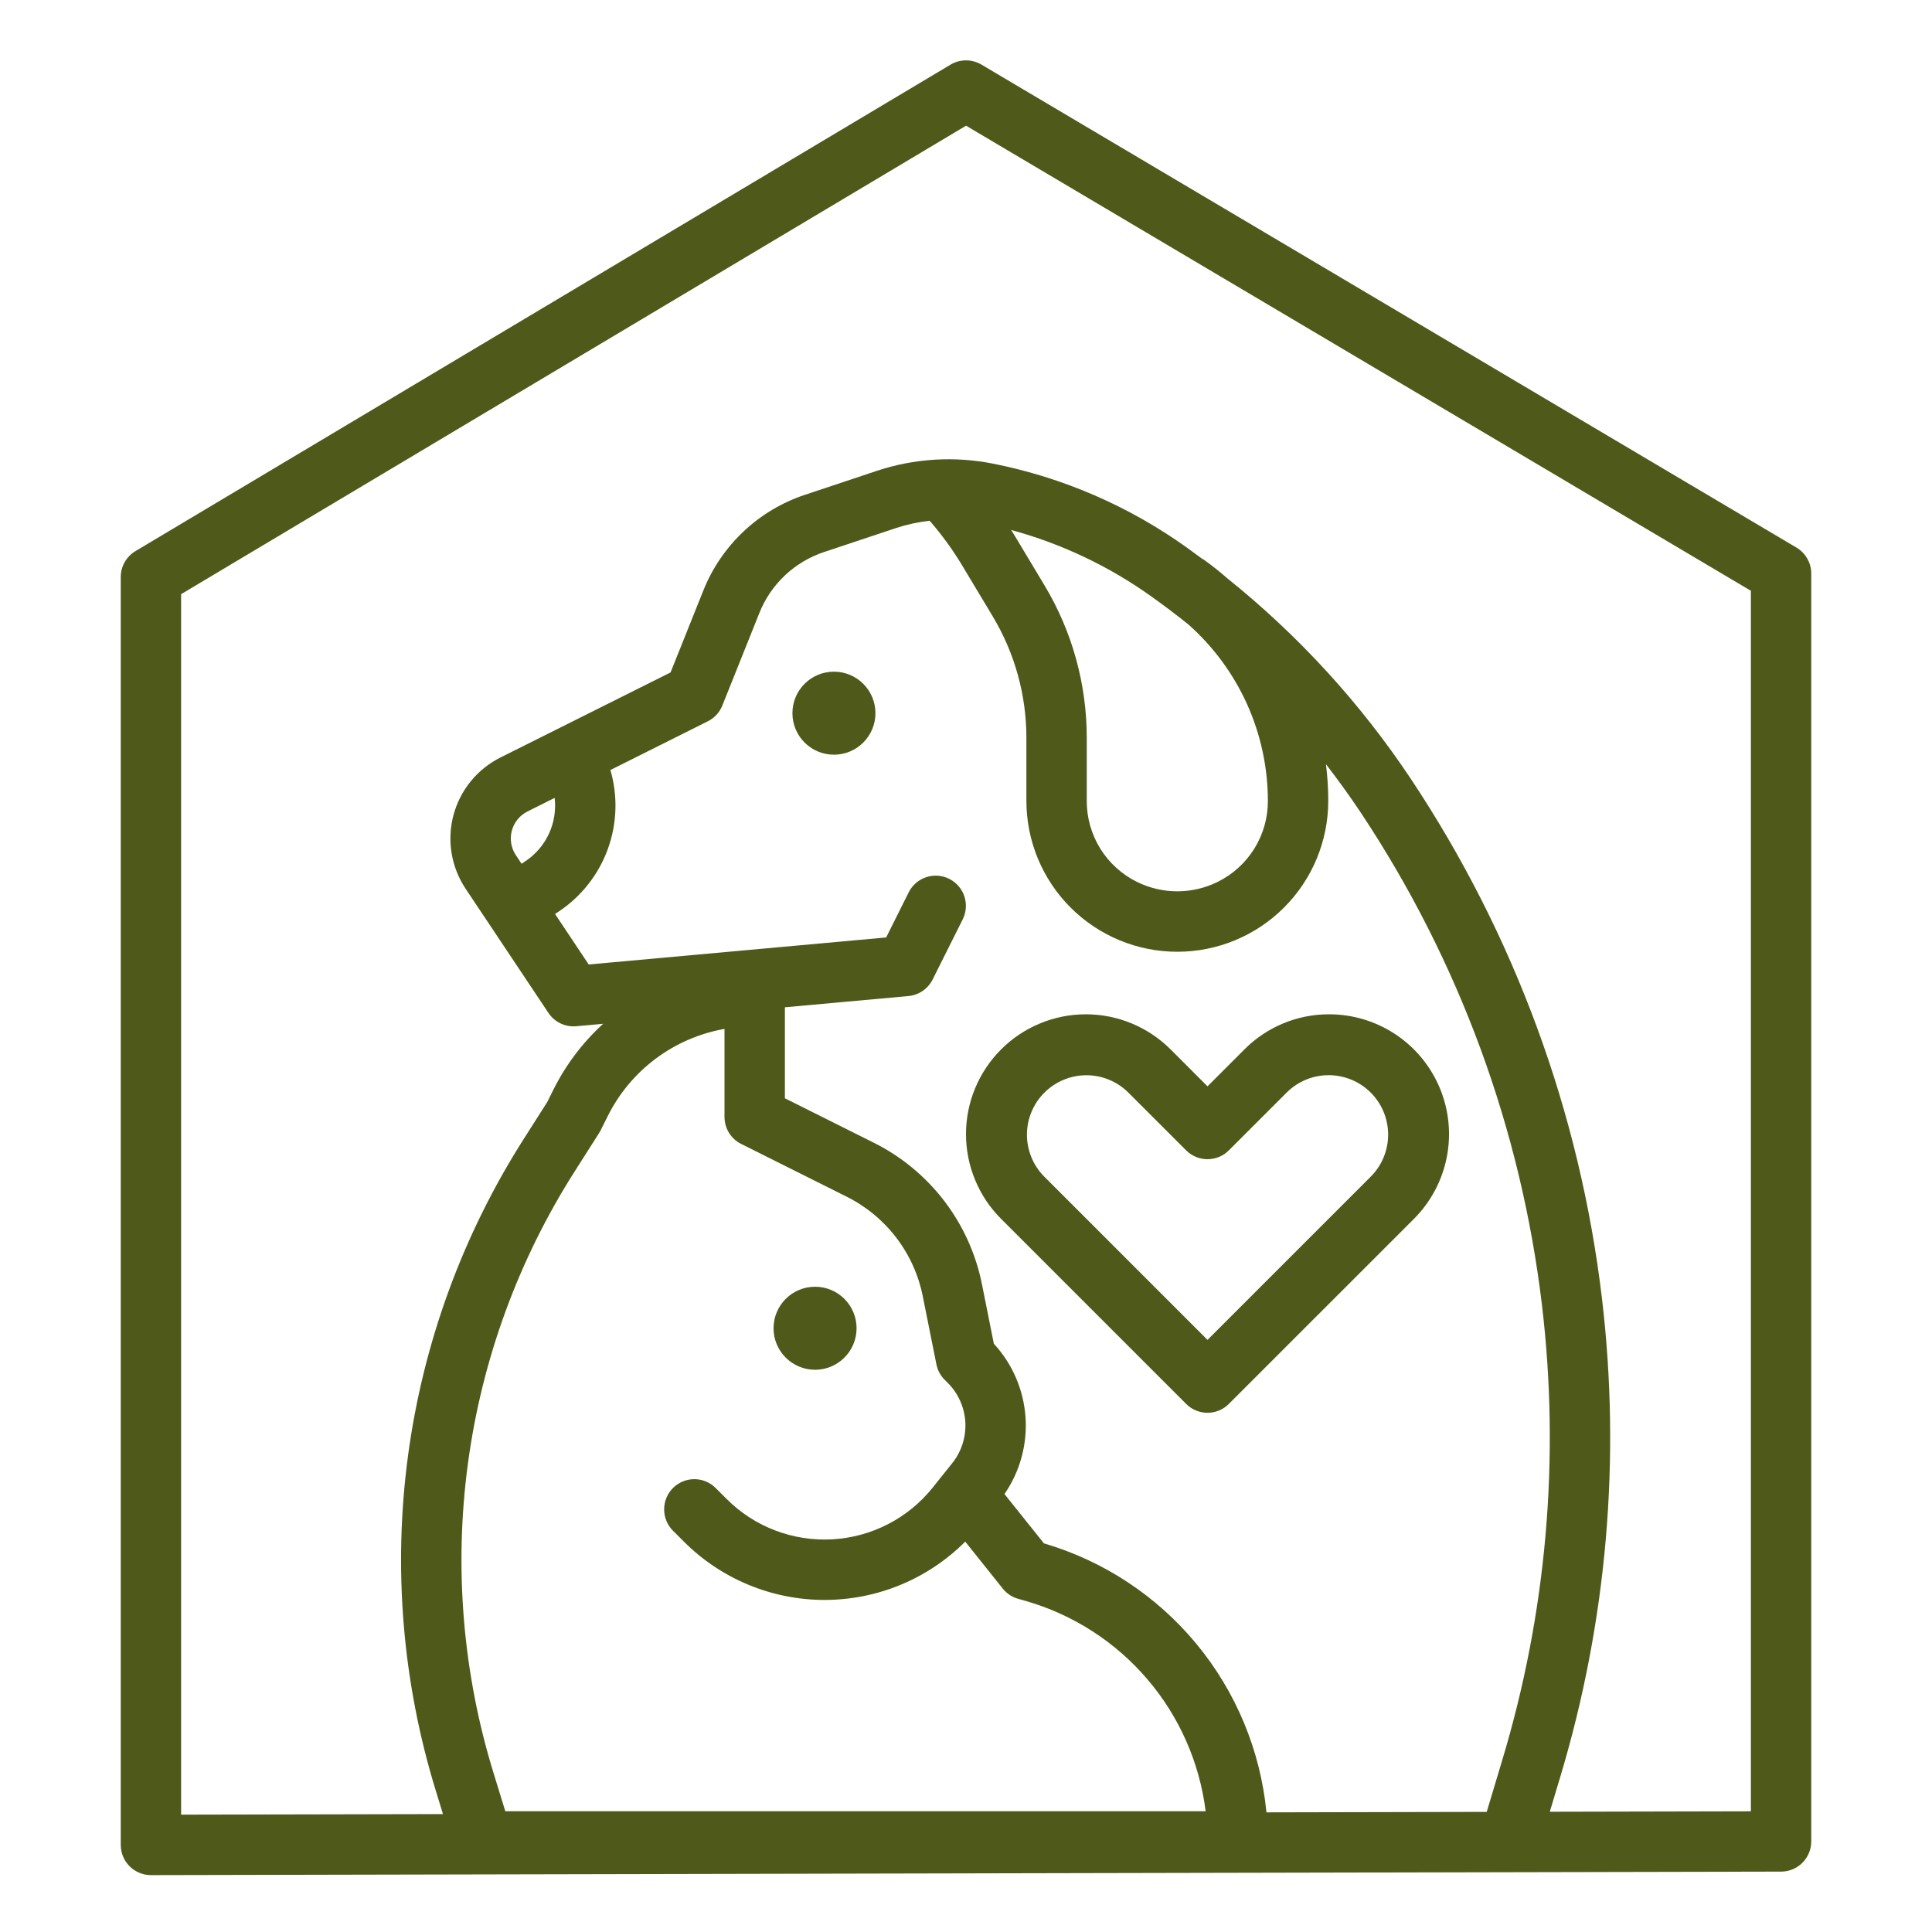
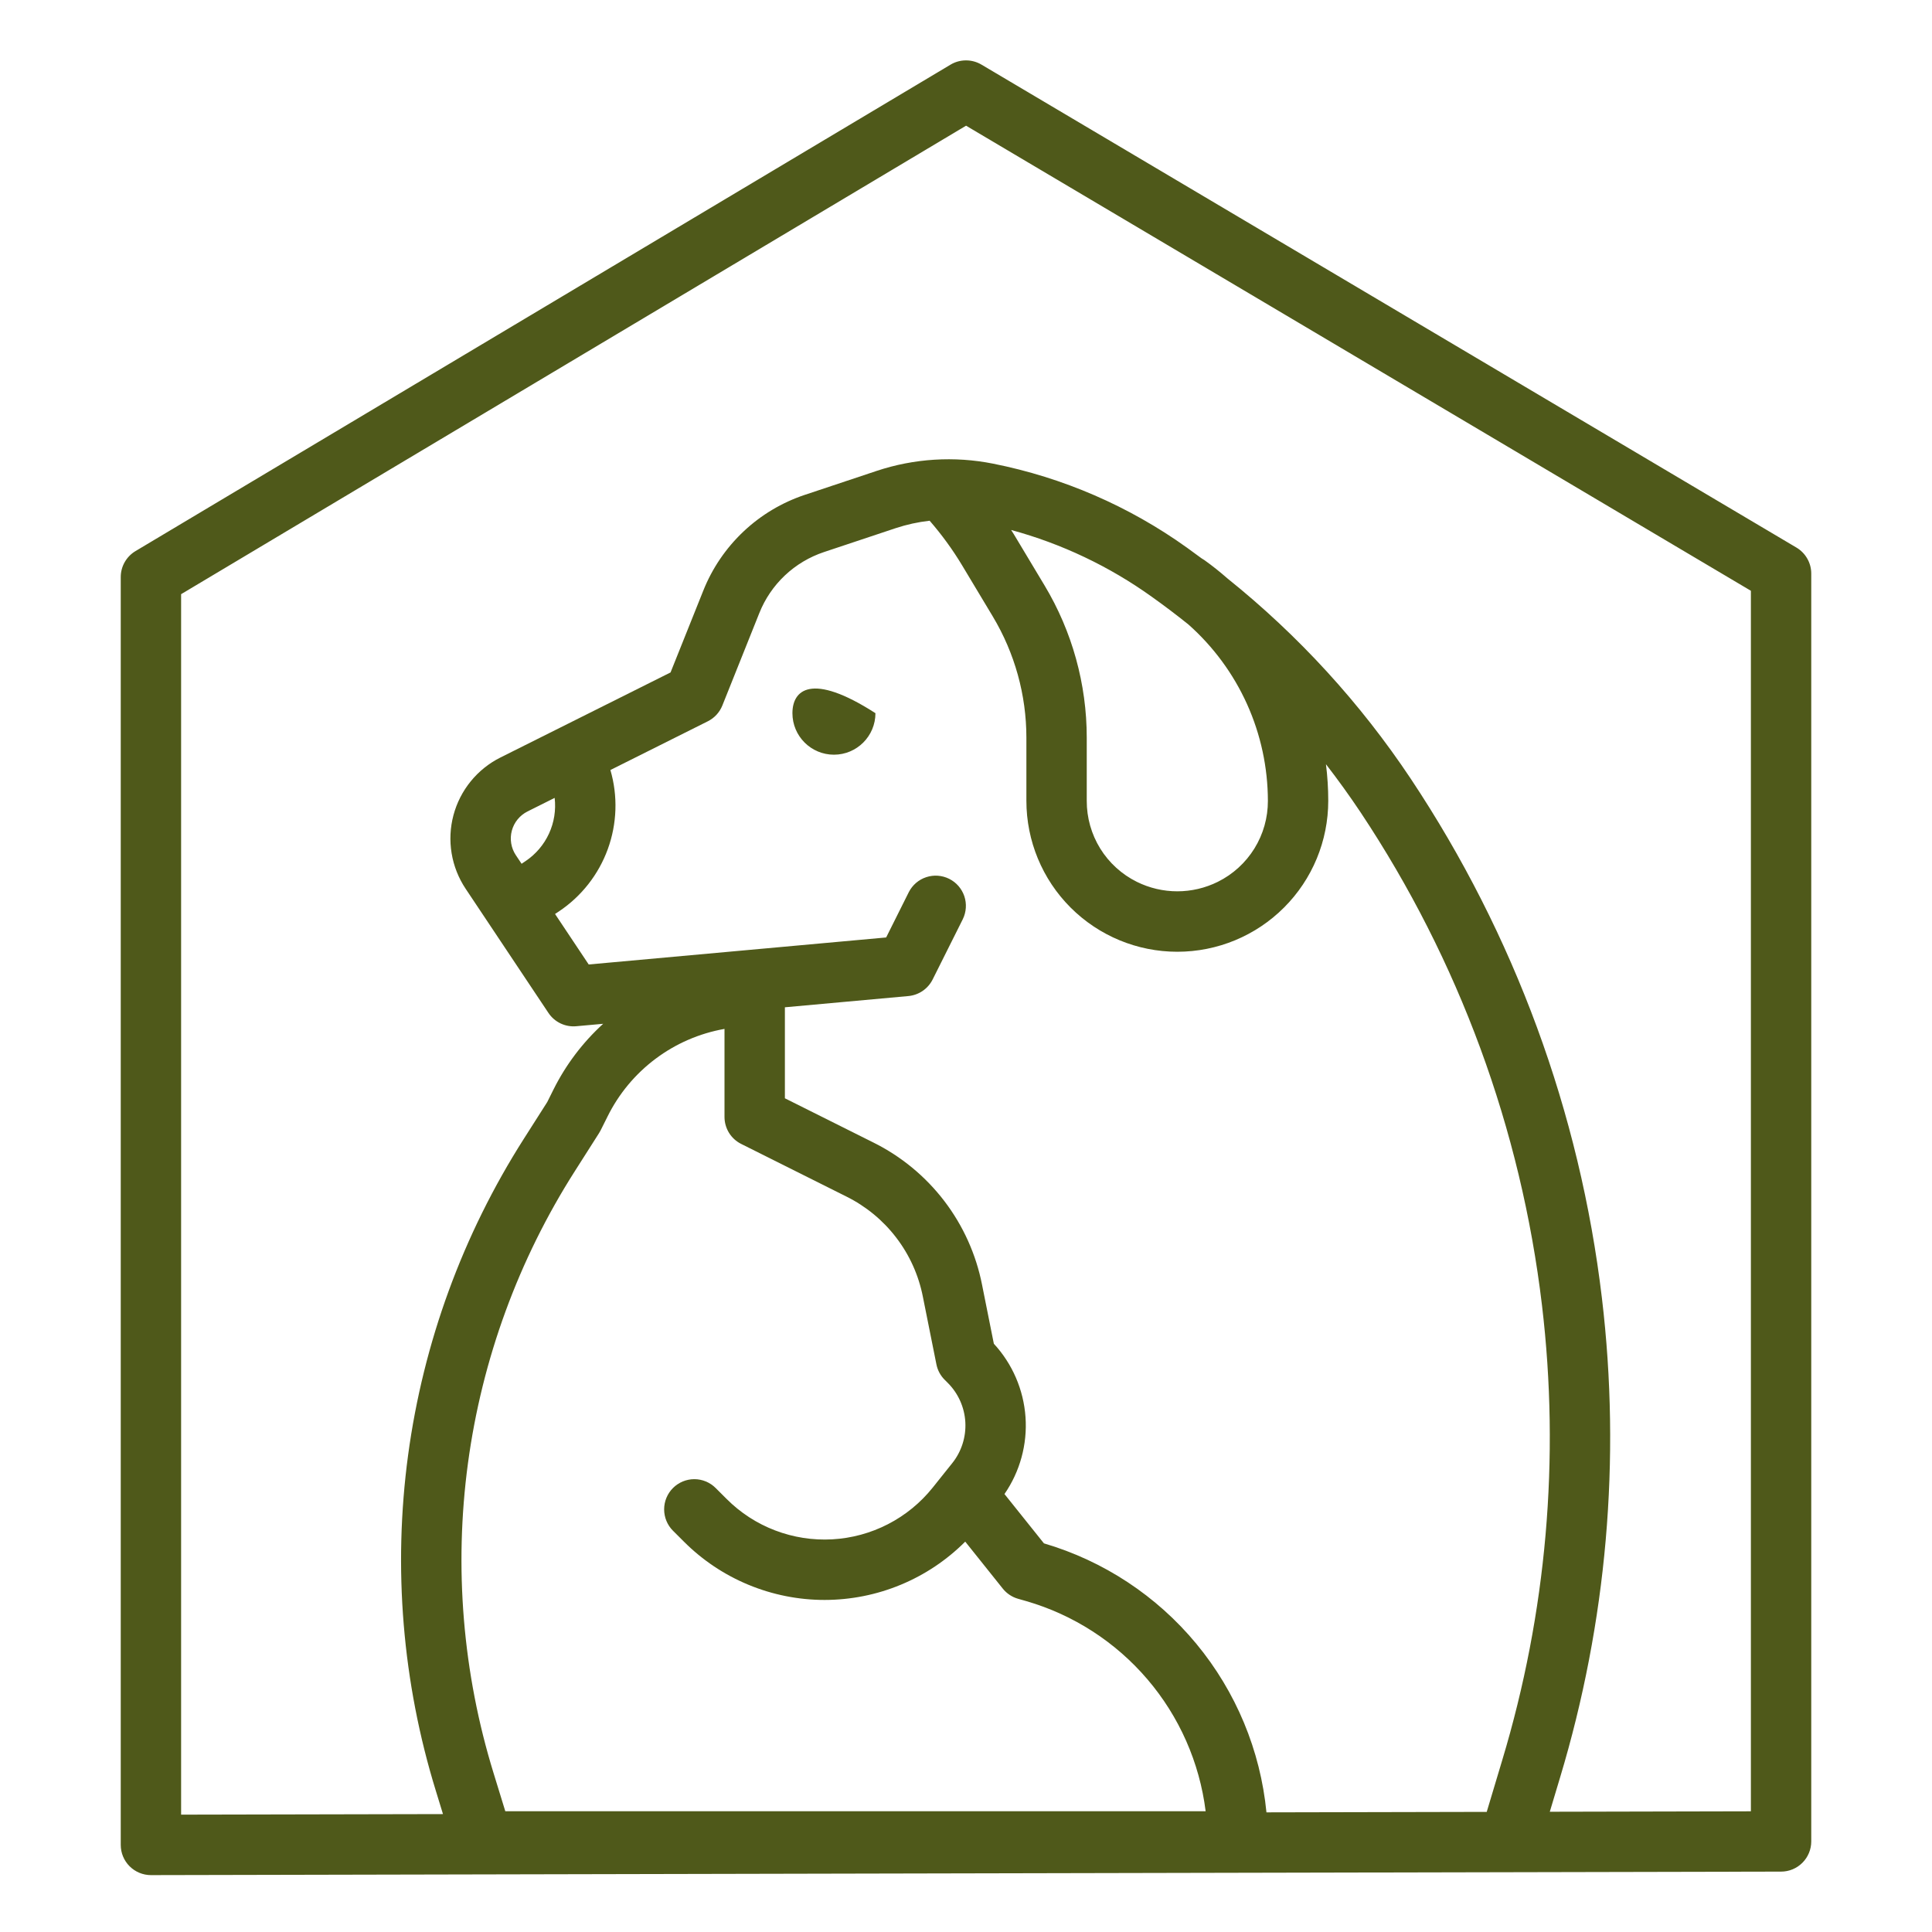
<svg xmlns="http://www.w3.org/2000/svg" width="70" height="70" viewBox="0 0 70 70" fill="none">
-   <path d="M48.158 36.75C47.588 36.748 47.023 36.86 46.496 37.078C45.969 37.297 45.49 37.617 45.088 38.022L43.75 39.36L42.413 38.022C42.009 37.619 41.531 37.299 41.004 37.081C40.477 36.862 39.913 36.75 39.342 36.75C38.772 36.75 38.207 36.862 37.681 37.081C37.154 37.299 36.675 37.618 36.272 38.022C35.869 38.425 35.549 38.904 35.331 39.43C35.112 39.957 35 40.522 35 41.092C35 41.662 35.112 42.227 35.331 42.754C35.549 43.281 35.868 43.759 36.272 44.162L42.977 50.867C43.078 50.969 43.199 51.05 43.331 51.104C43.464 51.159 43.606 51.188 43.75 51.188C43.894 51.188 44.036 51.159 44.169 51.104C44.301 51.05 44.422 50.969 44.523 50.867L51.229 44.162C51.836 43.555 52.249 42.781 52.417 41.939C52.585 41.097 52.499 40.224 52.17 39.43C51.841 38.637 51.285 37.959 50.571 37.482C49.856 37.005 49.017 36.75 48.158 36.75ZM49.682 42.615L43.75 48.547L37.819 42.615C37.424 42.209 37.205 41.664 37.208 41.098C37.212 40.532 37.439 39.99 37.839 39.589C38.24 39.189 38.782 38.962 39.348 38.958C39.914 38.954 40.459 39.174 40.865 39.569L42.977 41.68C43.078 41.781 43.199 41.862 43.331 41.917C43.464 41.972 43.606 42 43.75 42C43.894 42 44.036 41.972 44.169 41.917C44.301 41.862 44.422 41.781 44.523 41.68L46.635 39.569C47.041 39.172 47.586 38.952 48.153 38.956C48.72 38.959 49.263 39.186 49.664 39.587C50.065 39.987 50.291 40.53 50.295 41.097C50.298 41.664 50.078 42.21 49.682 42.615Z" fill="#4F591A" />
  <path d="M65.089 19.84L35.558 2.34C35.388 2.24 35.195 2.187 34.998 2.188C34.801 2.188 34.608 2.241 34.44 2.342L4.908 19.968C4.746 20.065 4.611 20.203 4.518 20.367C4.424 20.532 4.375 20.718 4.375 20.907V66.845C4.375 67.135 4.49 67.413 4.695 67.618C4.9 67.823 5.179 67.939 5.469 67.939H5.471L64.534 67.812C64.823 67.812 65.101 67.696 65.305 67.491C65.51 67.286 65.625 67.008 65.625 66.719V20.781C65.625 20.591 65.576 20.405 65.481 20.24C65.388 20.075 65.252 19.937 65.089 19.84ZM26.25 37.279V40.469C26.25 40.672 26.307 40.871 26.413 41.044C26.52 41.217 26.673 41.356 26.855 41.447L30.666 43.353C31.375 43.705 31.994 44.215 32.474 44.844C32.955 45.473 33.284 46.204 33.437 46.981L33.928 49.433C33.97 49.645 34.074 49.84 34.227 49.992L34.338 50.103C34.719 50.483 34.946 50.991 34.976 51.529C35.005 52.066 34.836 52.596 34.499 53.016L34.146 53.457L33.794 53.898C33.353 54.449 32.801 54.901 32.173 55.224C31.546 55.547 30.858 55.734 30.153 55.773C29.448 55.812 28.744 55.702 28.084 55.45C27.425 55.199 26.826 54.81 26.328 54.311L25.93 53.914C25.725 53.709 25.447 53.593 25.157 53.593C24.867 53.593 24.588 53.709 24.383 53.914C24.178 54.119 24.063 54.397 24.063 54.687C24.063 54.977 24.178 55.256 24.383 55.461L24.781 55.858C25.45 56.527 26.244 57.058 27.119 57.42C27.993 57.782 28.93 57.969 29.877 57.969C30.823 57.968 31.761 57.782 32.635 57.419C33.509 57.057 34.303 56.526 34.972 55.856L36.333 57.559C36.475 57.736 36.669 57.865 36.887 57.927L37.182 58.011C38.891 58.506 40.418 59.491 41.573 60.844C42.729 62.197 43.462 63.859 43.683 65.625H18.308L17.884 64.247C16.764 60.615 16.447 56.783 16.955 53.017C17.463 49.25 18.785 45.639 20.827 42.434L21.704 41.056C21.724 41.024 21.743 40.992 21.76 40.958L22.013 40.452C22.421 39.628 23.017 38.912 23.753 38.361C24.489 37.809 25.345 37.439 26.25 37.279ZM37.824 55.919L36.394 54.132C36.957 53.315 37.226 52.331 37.156 51.342C37.086 50.352 36.682 49.415 36.009 48.686L35.582 46.551C35.365 45.448 34.897 44.409 34.214 43.515C33.531 42.621 32.652 41.896 31.645 41.396L28.438 39.793V36.496L32.911 36.089C33.097 36.072 33.275 36.008 33.429 35.903C33.583 35.798 33.707 35.656 33.791 35.489L34.885 33.302C35.011 33.043 35.031 32.744 34.939 32.47C34.846 32.197 34.65 31.971 34.392 31.842C34.133 31.713 33.835 31.691 33.561 31.781C33.286 31.871 33.059 32.066 32.928 32.323L32.107 33.966L21.33 34.945L20.11 33.115L20.254 33.02C21.068 32.475 21.687 31.685 22.022 30.764C22.357 29.843 22.39 28.839 22.116 27.899L25.645 26.134C25.885 26.014 26.072 25.811 26.172 25.562L27.512 22.212C27.718 21.695 28.034 21.23 28.439 20.848C28.844 20.466 29.327 20.178 29.855 20.002L32.453 19.136C32.852 19.004 33.264 18.914 33.683 18.867C34.12 19.37 34.514 19.91 34.858 20.482L35.972 22.338C36.767 23.665 37.188 25.182 37.188 26.729V29.015C37.188 30.466 37.764 31.857 38.789 32.882C39.815 33.908 41.206 34.484 42.656 34.484C44.107 34.484 45.498 33.908 46.523 32.882C47.549 31.857 48.125 30.466 48.125 29.015C48.125 28.572 48.097 28.129 48.042 27.689C48.48 28.255 48.899 28.837 49.299 29.436C52.859 34.79 55.11 40.907 55.869 47.293C56.527 52.828 56.036 58.44 54.428 63.777L53.867 65.648L45.886 65.665C45.667 63.422 44.783 61.295 43.346 59.558C41.91 57.822 39.986 56.554 37.824 55.919ZM18.691 30.986C18.605 30.857 18.547 30.712 18.522 30.558C18.497 30.405 18.504 30.249 18.544 30.099C18.584 29.949 18.655 29.809 18.753 29.689C18.851 29.569 18.973 29.471 19.112 29.401L20.096 28.909C20.148 29.351 20.077 29.799 19.891 30.203C19.705 30.607 19.411 30.952 19.041 31.2L18.898 31.296L18.691 30.986ZM43.057 22.625C43.961 23.426 44.685 24.41 45.182 25.511C45.679 26.613 45.936 27.807 45.938 29.015C45.94 29.625 45.771 30.223 45.45 30.742C45.13 31.26 44.67 31.679 44.124 31.95C43.668 32.176 43.166 32.294 42.656 32.294C42.147 32.294 41.645 32.176 41.189 31.95C40.642 31.679 40.183 31.26 39.862 30.742C39.542 30.223 39.373 29.625 39.375 29.015V26.729C39.375 24.786 38.847 22.88 37.848 21.215L36.734 19.358C36.702 19.305 36.667 19.254 36.635 19.202C38.465 19.699 40.192 20.519 41.734 21.624C42.186 21.946 42.626 22.279 43.057 22.625ZM63.438 65.627L56.152 65.643L56.523 64.406C58.218 58.782 58.734 52.869 58.041 47.037C57.242 40.309 54.871 33.864 51.119 28.222C49.288 25.472 47.044 23.02 44.466 20.952C44.202 20.72 43.926 20.5 43.638 20.294C43.604 20.27 43.569 20.248 43.534 20.229C43.359 20.099 43.184 19.97 43.006 19.843C40.908 18.34 38.513 17.302 35.981 16.799C34.576 16.519 33.121 16.61 31.762 17.062L29.164 17.928C28.335 18.204 27.575 18.657 26.939 19.257C26.303 19.857 25.805 20.588 25.481 21.401L24.295 24.364L18.133 27.445C17.717 27.653 17.35 27.947 17.056 28.308C16.762 28.669 16.549 29.088 16.429 29.538C16.31 29.987 16.287 30.457 16.363 30.916C16.439 31.375 16.612 31.813 16.87 32.2L17.683 33.419L19.871 36.7C19.98 36.864 20.131 36.995 20.309 37.08C20.486 37.165 20.684 37.2 20.88 37.182L21.854 37.094C21.113 37.769 20.503 38.576 20.055 39.473L19.828 39.929L18.981 41.259C16.768 44.731 15.337 48.643 14.786 52.724C14.236 56.804 14.579 60.955 15.793 64.89L16.05 65.728L6.562 65.748V21.528L35.002 4.554L63.438 21.405V65.627Z" fill="#4F591A" />
-   <path d="M29.531 49.629C30.362 49.629 31.035 48.956 31.035 48.125C31.035 47.294 30.362 46.621 29.531 46.621C28.701 46.621 28.027 47.294 28.027 48.125C28.027 48.956 28.701 49.629 29.531 49.629Z" fill="#4F591A" />
-   <path d="M30.215 27.344C31.045 27.344 31.719 26.67 31.719 25.84C31.719 25.009 31.045 24.336 30.215 24.336C29.384 24.336 28.711 25.009 28.711 25.84C28.711 26.67 29.384 27.344 30.215 27.344Z" fill="#4F591A" />
+   <path d="M30.215 27.344C31.045 27.344 31.719 26.67 31.719 25.84C29.384 24.336 28.711 25.009 28.711 25.84C28.711 26.67 29.384 27.344 30.215 27.344Z" fill="#4F591A" />
</svg>